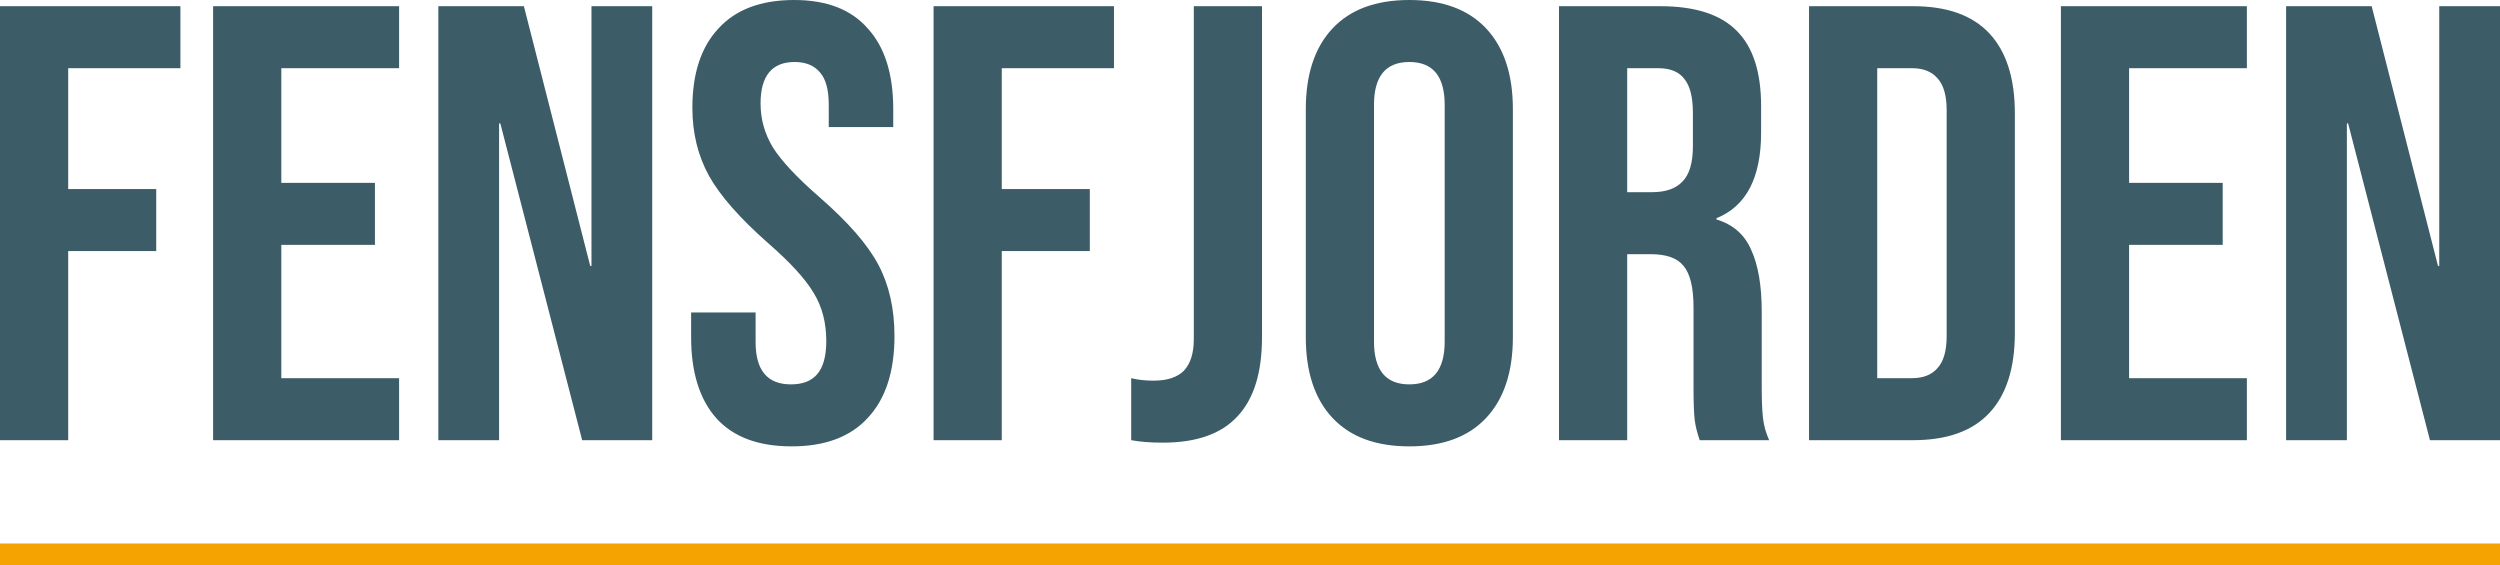
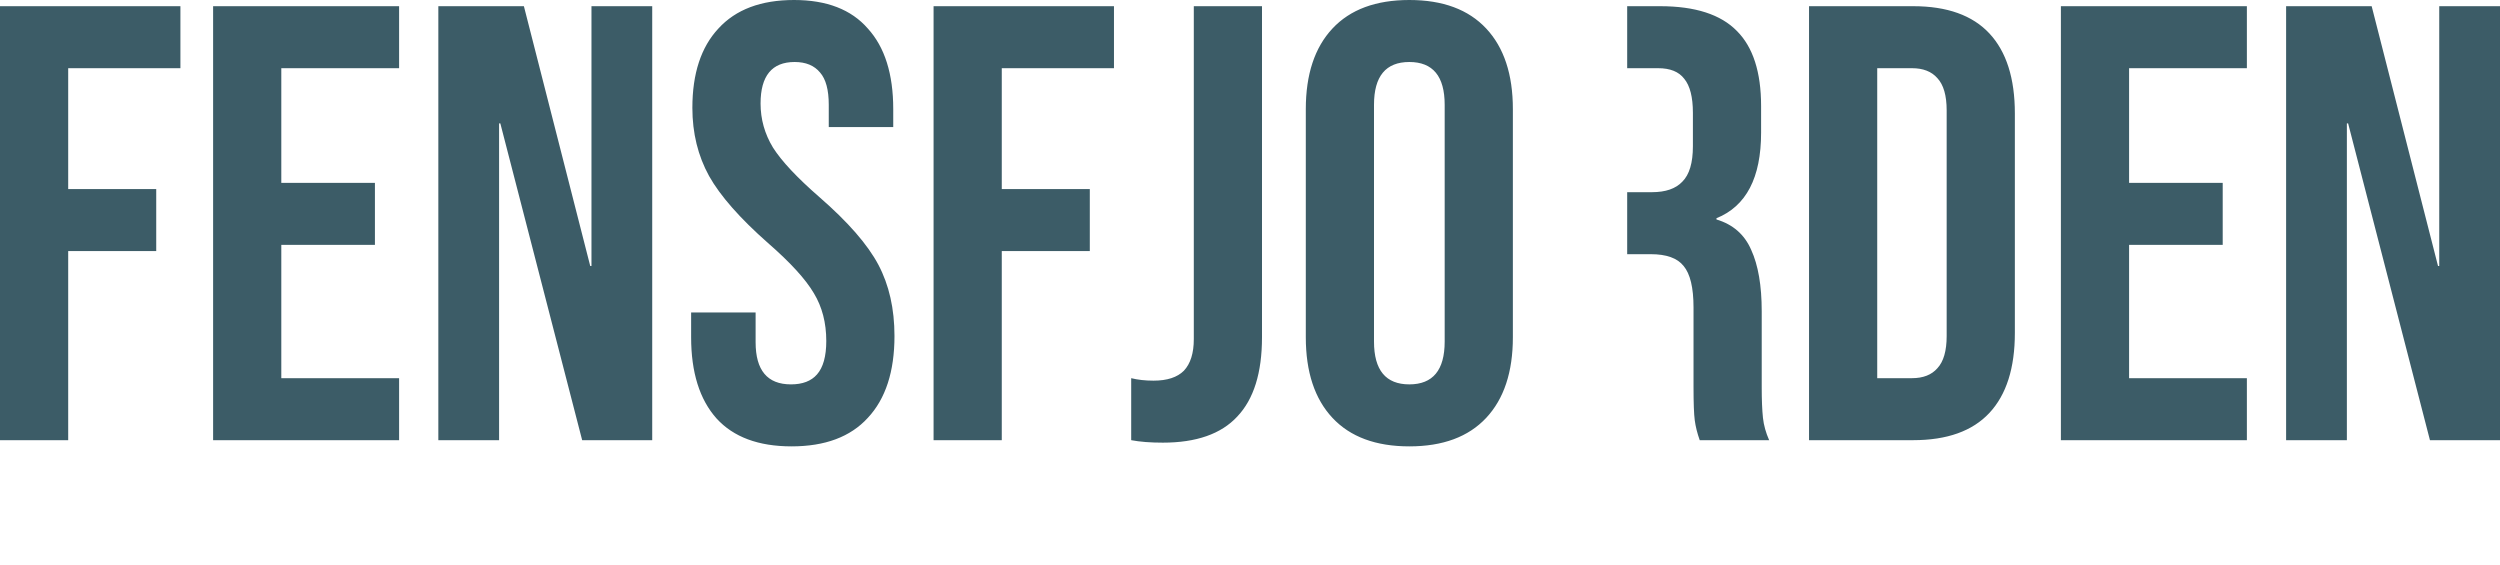
<svg xmlns="http://www.w3.org/2000/svg" fill="none" viewBox="0 0 230 52" height="52" width="230">
-   <path fill="#3C5C67" d="M0 0.57H16.598V6.274H6.274V17.396H14.373V23.1H6.274V40.496H0V0.57ZM19.606 0.57H36.717V6.274H25.88V16.826H34.493V22.529H25.88V34.792H36.717V40.496H19.606V0.57ZM40.327 0.57H48.198L54.301 24.469H54.415V0.57H60.004V40.496H53.559L46.03 11.35H45.916V40.496H40.327V0.57ZM72.824 41.066C69.782 41.066 67.481 40.211 65.922 38.5C64.363 36.751 63.584 34.26 63.584 31.028V28.746H69.516V31.484C69.516 34.07 70.599 35.363 72.767 35.363C73.831 35.363 74.63 35.059 75.162 34.45C75.733 33.804 76.018 32.777 76.018 31.37C76.018 29.697 75.637 28.233 74.877 26.978C74.117 25.686 72.71 24.145 70.656 22.358C68.071 20.077 66.264 18.024 65.238 16.198C64.211 14.335 63.698 12.244 63.698 9.924C63.698 6.768 64.496 4.335 66.093 2.624C67.69 0.875 70.01 0 73.052 0C76.056 0 78.318 0.875 79.839 2.624C81.398 4.335 82.178 6.806 82.178 10.038V11.693H76.246V9.639C76.246 8.27 75.98 7.282 75.447 6.673C74.915 6.027 74.135 5.704 73.109 5.704C71.017 5.704 69.972 6.977 69.972 9.525C69.972 10.97 70.352 12.32 71.113 13.575C71.911 14.83 73.337 16.351 75.39 18.138C78.014 20.419 79.82 22.491 80.809 24.355C81.797 26.218 82.292 28.404 82.292 30.914C82.292 34.184 81.474 36.694 79.839 38.443C78.242 40.192 75.904 41.066 72.824 41.066ZM85.889 0.57H102.486V6.274H92.163V17.396H100.262V23.1H92.163V40.496H85.889V0.57ZM106.979 40.724C105.838 40.724 104.868 40.648 104.07 40.496V34.792C104.678 34.944 105.362 35.02 106.123 35.02C107.377 35.02 108.309 34.716 108.917 34.108C109.526 33.461 109.83 32.492 109.83 31.199V0.57H116.104V31.028C116.104 34.298 115.344 36.731 113.823 38.329C112.34 39.926 110.059 40.724 106.979 40.724ZM129.658 41.066C126.579 41.066 124.221 40.192 122.586 38.443C120.951 36.694 120.134 34.222 120.134 31.028V10.038C120.134 6.844 120.951 4.373 122.586 2.624C124.221 0.875 126.579 0 129.658 0C132.739 0 135.096 0.875 136.731 2.624C138.366 4.373 139.184 6.844 139.184 10.038V31.028C139.184 34.222 138.366 36.694 136.731 38.443C135.096 40.192 132.739 41.066 129.658 41.066ZM129.658 35.363C131.826 35.363 132.91 34.051 132.91 31.427V9.639C132.91 7.016 131.826 5.704 129.658 5.704C127.491 5.704 126.408 7.016 126.408 9.639V31.427C126.408 34.051 127.491 35.363 129.658 35.363ZM143.427 0.57H152.724C155.956 0.57 158.313 1.331 159.796 2.852C161.279 4.335 162.021 6.635 162.021 9.753V12.206C162.021 16.351 160.651 18.974 157.914 20.077V20.191C159.435 20.647 160.499 21.579 161.109 22.986C161.754 24.393 162.078 26.275 162.078 28.632V35.648C162.078 36.789 162.116 37.72 162.192 38.443C162.268 39.127 162.458 39.812 162.762 40.496H156.374C156.146 39.849 155.994 39.241 155.918 38.671C155.842 38.1 155.804 37.074 155.804 35.591V28.29C155.804 26.465 155.5 25.191 154.891 24.469C154.321 23.746 153.314 23.385 151.868 23.385H149.701V40.496H143.427V0.57ZM151.982 17.681C153.237 17.681 154.169 17.358 154.777 16.712C155.424 16.065 155.747 14.982 155.747 13.461V10.381C155.747 8.936 155.481 7.89 154.948 7.244C154.454 6.597 153.655 6.274 152.552 6.274H149.701V17.681H151.982ZM166.431 0.57H176.013C179.131 0.57 181.469 1.407 183.028 3.08C184.587 4.753 185.367 7.206 185.367 10.438V30.629C185.367 33.861 184.587 36.313 183.028 37.986C181.469 39.659 179.131 40.496 176.013 40.496H166.431V0.57ZM175.899 34.792C176.926 34.792 177.705 34.488 178.237 33.88C178.807 33.271 179.093 32.283 179.093 30.914V10.152C179.093 8.784 178.807 7.795 178.237 7.187C177.705 6.578 176.926 6.274 175.899 6.274H172.705V34.792H175.899ZM189.602 0.57H206.713V6.274H195.876V16.826H204.489V22.529H195.876V34.792H206.713V40.496H189.602V0.57ZM210.322 0.57H218.193L224.297 24.469H224.41V0.57H230V40.496H223.555L216.026 11.35H215.912V40.496H210.322V0.57Z" />
-   <line stroke-width="2" stroke="#F4A300" y2="51" x2="230" y1="51" />
+   <path fill="#3C5C67" d="M0 0.57H16.598V6.274H6.274V17.396H14.373V23.1H6.274V40.496H0V0.57ZM19.606 0.57H36.717V6.274H25.88V16.826H34.493V22.529H25.88V34.792H36.717V40.496H19.606V0.57ZM40.327 0.57H48.198L54.301 24.469H54.415V0.57H60.004V40.496H53.559L46.03 11.35H45.916V40.496H40.327V0.57ZM72.824 41.066C69.782 41.066 67.481 40.211 65.922 38.5C64.363 36.751 63.584 34.26 63.584 31.028V28.746H69.516V31.484C69.516 34.07 70.599 35.363 72.767 35.363C73.831 35.363 74.63 35.059 75.162 34.45C75.733 33.804 76.018 32.777 76.018 31.37C76.018 29.697 75.637 28.233 74.877 26.978C74.117 25.686 72.71 24.145 70.656 22.358C68.071 20.077 66.264 18.024 65.238 16.198C64.211 14.335 63.698 12.244 63.698 9.924C63.698 6.768 64.496 4.335 66.093 2.624C67.69 0.875 70.01 0 73.052 0C76.056 0 78.318 0.875 79.839 2.624C81.398 4.335 82.178 6.806 82.178 10.038V11.693H76.246V9.639C76.246 8.27 75.98 7.282 75.447 6.673C74.915 6.027 74.135 5.704 73.109 5.704C71.017 5.704 69.972 6.977 69.972 9.525C69.972 10.97 70.352 12.32 71.113 13.575C71.911 14.83 73.337 16.351 75.39 18.138C78.014 20.419 79.82 22.491 80.809 24.355C81.797 26.218 82.292 28.404 82.292 30.914C82.292 34.184 81.474 36.694 79.839 38.443C78.242 40.192 75.904 41.066 72.824 41.066ZM85.889 0.57H102.486V6.274H92.163V17.396H100.262V23.1H92.163V40.496H85.889V0.57ZM106.979 40.724C105.838 40.724 104.868 40.648 104.07 40.496V34.792C104.678 34.944 105.362 35.02 106.123 35.02C107.377 35.02 108.309 34.716 108.917 34.108C109.526 33.461 109.83 32.492 109.83 31.199V0.57H116.104V31.028C116.104 34.298 115.344 36.731 113.823 38.329C112.34 39.926 110.059 40.724 106.979 40.724ZM129.658 41.066C126.579 41.066 124.221 40.192 122.586 38.443C120.951 36.694 120.134 34.222 120.134 31.028V10.038C120.134 6.844 120.951 4.373 122.586 2.624C124.221 0.875 126.579 0 129.658 0C132.739 0 135.096 0.875 136.731 2.624C138.366 4.373 139.184 6.844 139.184 10.038V31.028C139.184 34.222 138.366 36.694 136.731 38.443C135.096 40.192 132.739 41.066 129.658 41.066ZM129.658 35.363C131.826 35.363 132.91 34.051 132.91 31.427V9.639C132.91 7.016 131.826 5.704 129.658 5.704C127.491 5.704 126.408 7.016 126.408 9.639V31.427C126.408 34.051 127.491 35.363 129.658 35.363ZM143.427 0.57H152.724C155.956 0.57 158.313 1.331 159.796 2.852C161.279 4.335 162.021 6.635 162.021 9.753V12.206C162.021 16.351 160.651 18.974 157.914 20.077V20.191C159.435 20.647 160.499 21.579 161.109 22.986C161.754 24.393 162.078 26.275 162.078 28.632V35.648C162.078 36.789 162.116 37.72 162.192 38.443C162.268 39.127 162.458 39.812 162.762 40.496H156.374C156.146 39.849 155.994 39.241 155.918 38.671C155.842 38.1 155.804 37.074 155.804 35.591V28.29C155.804 26.465 155.5 25.191 154.891 24.469C154.321 23.746 153.314 23.385 151.868 23.385H149.701V40.496V0.57ZM151.982 17.681C153.237 17.681 154.169 17.358 154.777 16.712C155.424 16.065 155.747 14.982 155.747 13.461V10.381C155.747 8.936 155.481 7.89 154.948 7.244C154.454 6.597 153.655 6.274 152.552 6.274H149.701V17.681H151.982ZM166.431 0.57H176.013C179.131 0.57 181.469 1.407 183.028 3.08C184.587 4.753 185.367 7.206 185.367 10.438V30.629C185.367 33.861 184.587 36.313 183.028 37.986C181.469 39.659 179.131 40.496 176.013 40.496H166.431V0.57ZM175.899 34.792C176.926 34.792 177.705 34.488 178.237 33.88C178.807 33.271 179.093 32.283 179.093 30.914V10.152C179.093 8.784 178.807 7.795 178.237 7.187C177.705 6.578 176.926 6.274 175.899 6.274H172.705V34.792H175.899ZM189.602 0.57H206.713V6.274H195.876V16.826H204.489V22.529H195.876V34.792H206.713V40.496H189.602V0.57ZM210.322 0.57H218.193L224.297 24.469H224.41V0.57H230V40.496H223.555L216.026 11.35H215.912V40.496H210.322V0.57Z" />
</svg>